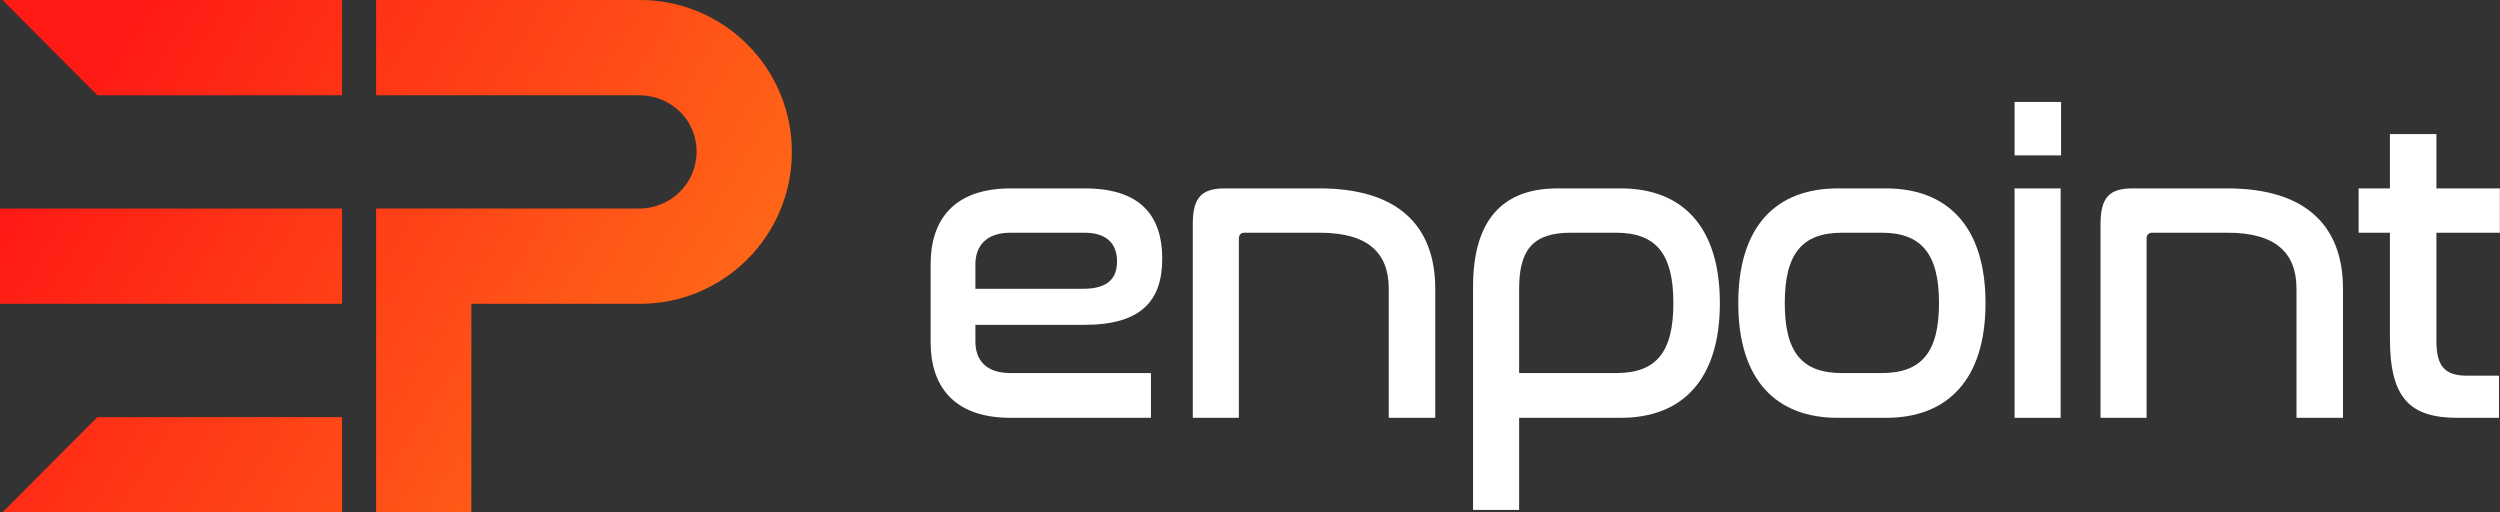
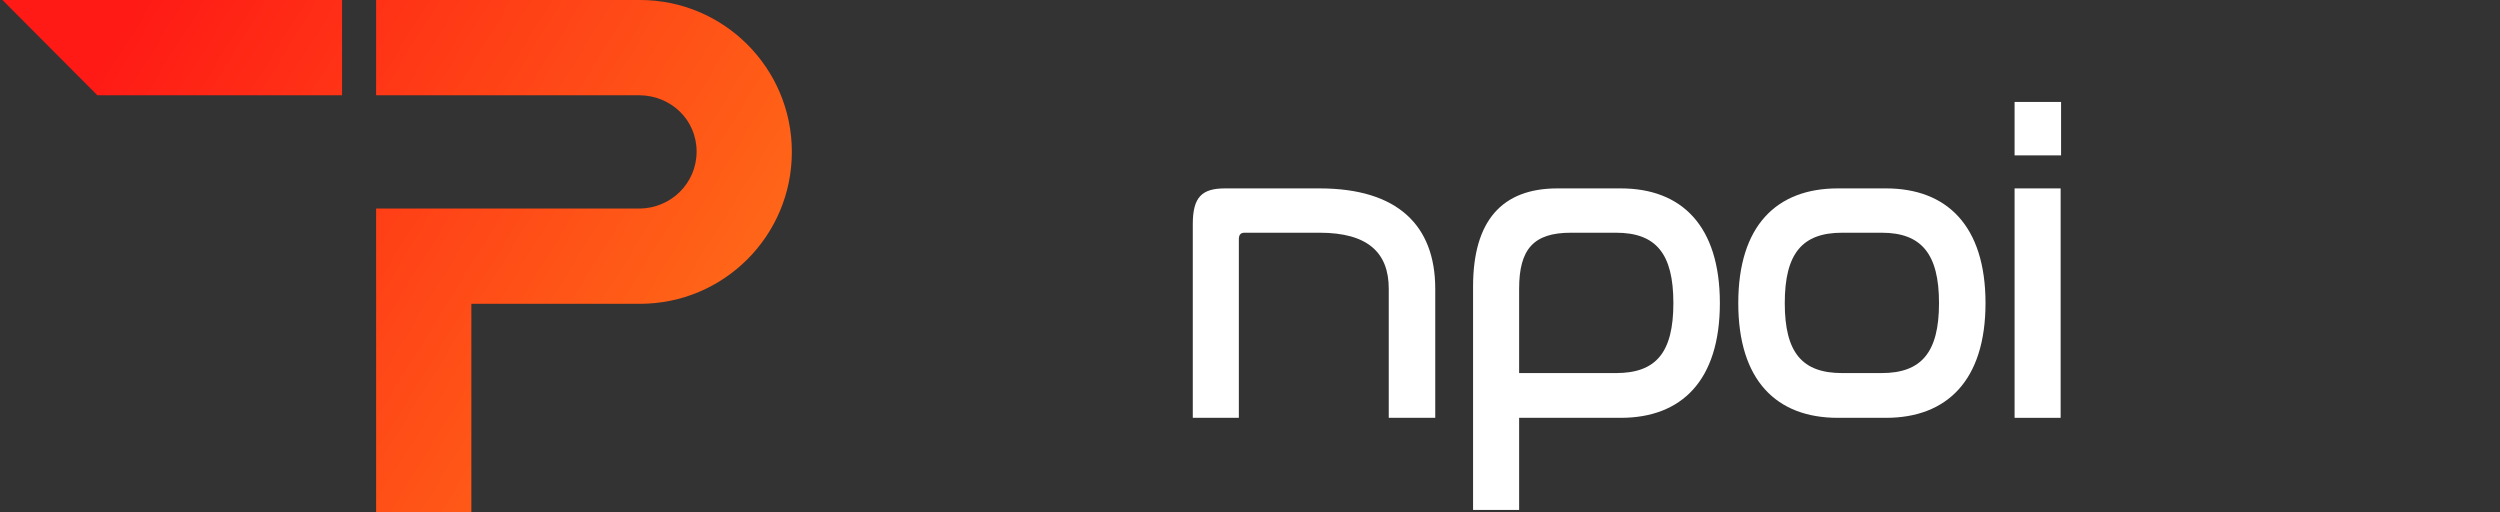
<svg xmlns="http://www.w3.org/2000/svg" width="3596" height="737" viewBox="0 0 3596 737" fill="none">
  <rect x="0" y="0" width="3596" height="737" fill="#333333" stroke="none" />
-   <path d="M3392.67 271H3437.67V192.875H3504.55V271H3595.8V334.75H3504.55V491C3504.55 527.875 3517.67 540.375 3548.92 540.375H3594.55V601H3535.17C3467.05 601 3437.67 573.5 3437.67 487.25V334.75H3392.67V271Z" fill="white" />
-   <path d="M3067.65 271H3203.9C3315.78 271 3370.15 324.125 3370.15 415.375V601H3303.28V415.375C3303.28 363.5 3273.28 334.75 3203.9 334.75H3095.78C3090.15 334.75 3087.65 337.875 3087.65 344.125V601H3021.4V322.25C3021.4 283.5 3034.53 271 3067.65 271Z" fill="white" />
  <path d="M2897.77 271H2964.02V601H2897.77V271ZM2897.77 146.625H2964.65V223.5H2897.77V146.625Z" fill="white" />
  <path d="M2643.46 271H2712.83C2800.33 271 2855.96 324.75 2855.96 436C2855.96 547.25 2800.33 601 2712.83 601H2643.46C2555.33 601 2500.33 547.25 2500.33 436C2500.33 324.75 2555.33 271 2643.46 271ZM2706.58 334.75H2649.71C2592.21 334.75 2567.21 364.75 2567.21 436C2567.21 507.25 2592.21 536.625 2649.71 536.625H2706.58C2763.46 536.625 2789.08 507.25 2789.08 436C2789.08 364.75 2763.46 334.75 2706.58 334.75Z" fill="white" />
  <path d="M2240.11 271H2331.36C2418.86 271 2473.86 324.75 2473.86 436C2473.86 547.25 2418.86 601 2331.36 601H2185.11V733.5H2118.86V412.25C2118.86 317.25 2160.73 271 2240.11 271ZM2185.11 415.375V536.625H2324.48C2381.98 536.625 2406.98 507.25 2406.98 436C2406.98 364.75 2381.98 334.75 2324.48 334.75H2259.48C2205.73 334.75 2185.11 358.5 2185.11 415.375Z" fill="white" />
-   <path d="M1761.96 271H1898.21C2010.09 271 2064.46 324.125 2064.46 415.375V601H1997.59V415.375C1997.59 363.5 1967.59 334.75 1898.21 334.75H1790.09C1784.46 334.75 1781.96 337.875 1781.96 344.125V601H1715.71V322.25C1715.71 283.5 1728.84 271 1761.96 271Z" fill="white" />
-   <path d="M1453.63 271H1560.5C1638.62 271 1671.75 308.5 1671.75 372.25C1671.75 432.875 1641.13 467.25 1559.88 467.25H1403V491C1403 517.25 1417.38 536.625 1453.63 536.625H1655.5V601H1453.63C1371.13 601 1338.62 554.75 1338.62 492.25V379.75C1338.62 317.25 1371.13 271 1453.63 271ZM1403 380.375V415.375H1558C1593.63 415.375 1606.75 400.375 1606.75 376C1606.75 351 1592.38 334.75 1559.88 334.75H1453.63C1417.38 334.75 1403 354.75 1403 380.375Z" fill="white" />
-   <path d="M492 737H141H3.5L140 600H492V737Z" fill="url(#paint0_linear_4_115)" />
+   <path d="M1761.96 271H1898.21C2010.09 271 2064.46 324.125 2064.46 415.375V601H1997.59V415.375C1997.59 363.5 1967.59 334.75 1898.21 334.75H1790.09C1784.46 334.75 1781.96 337.875 1781.96 344.125V601H1715.71V322.25C1715.71 283.5 1728.84 271 1761.96 271" fill="white" />
  <path d="M920 0.001C920.167 0.001 920.333 0 920.5 0C1041.17 0 1139 97.826 1139 218.5C1139 339.174 1041.17 437 920.5 437C920.333 437 920.167 436.998 920 436.998V437H678V737H541V300H920C965.379 299.464 1002 263.506 1002 218C1002 172.494 965.379 137.536 920 137H541V0L920 0.001Z" fill="url(#paint1_linear_4_115)" />
-   <path d="M492 437H0V300H492V437Z" fill="url(#paint2_linear_4_115)" />
  <path d="M141 0H492V137H140L3.5 0H141Z" fill="url(#paint3_linear_4_115)" />
  <defs>
    <linearGradient id="paint0_linear_4_115" x1="1028" y1="658.5" x2="133" y2="107" gradientUnits="userSpaceOnUse">
      <stop stop-color="#FF6E18" />
      <stop offset="1" stop-color="#FF1A15" />
    </linearGradient>
    <linearGradient id="paint1_linear_4_115" x1="1028" y1="658.5" x2="133" y2="107" gradientUnits="userSpaceOnUse">
      <stop stop-color="#FF6E18" />
      <stop offset="1" stop-color="#FF1A15" />
    </linearGradient>
    <linearGradient id="paint2_linear_4_115" x1="1028" y1="658.5" x2="133" y2="107" gradientUnits="userSpaceOnUse">
      <stop stop-color="#FF6E18" />
      <stop offset="1" stop-color="#FF1A15" />
    </linearGradient>
    <linearGradient id="paint3_linear_4_115" x1="1028" y1="658.5" x2="133" y2="107" gradientUnits="userSpaceOnUse">
      <stop stop-color="#FF6E18" />
      <stop offset="1" stop-color="#FF1A15" />
    </linearGradient>
  </defs>
</svg>